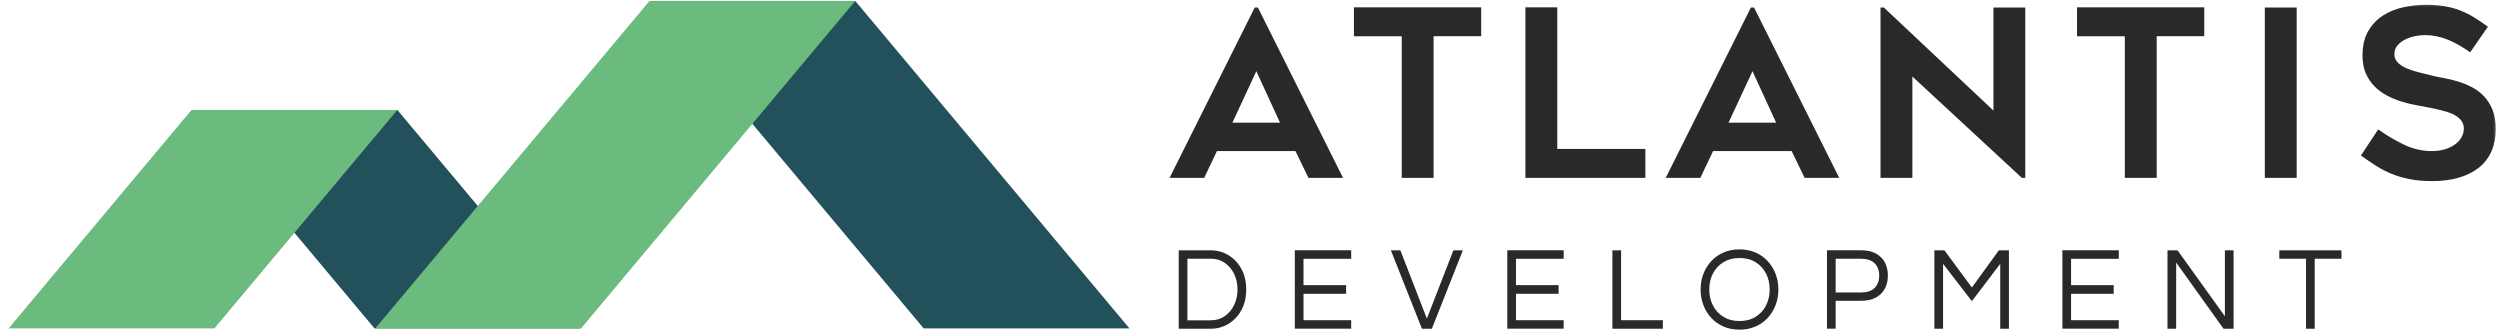
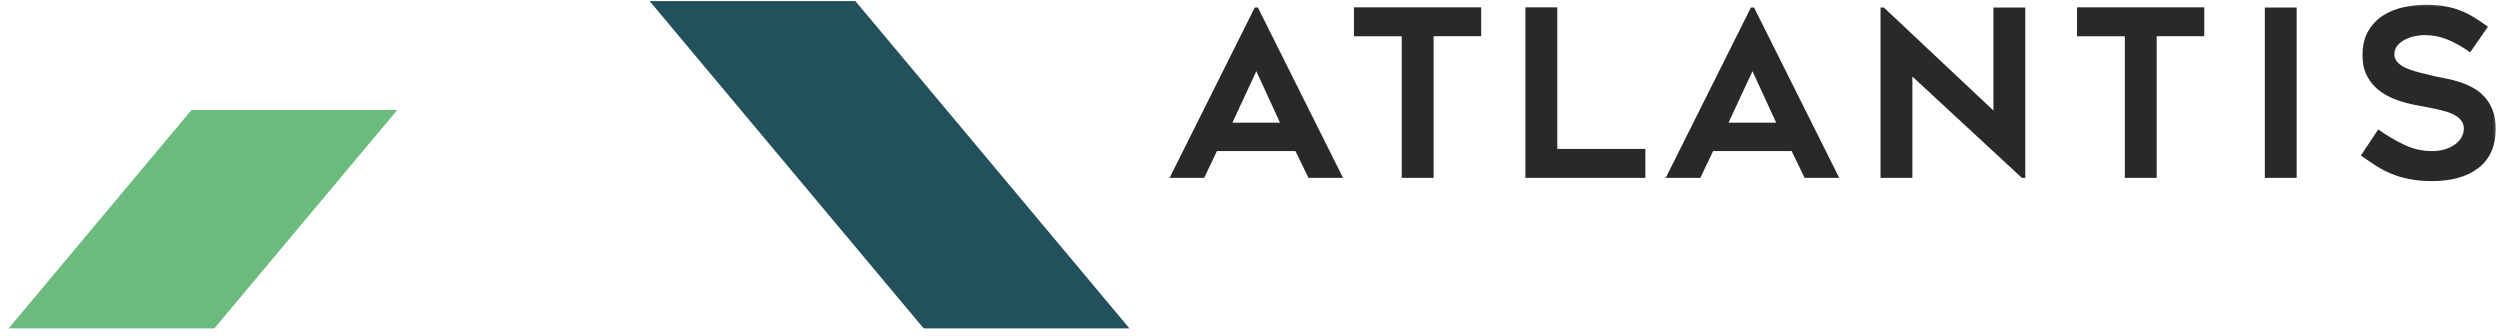
<svg xmlns="http://www.w3.org/2000/svg" width="171" height="23" viewBox="0 0 171 23" fill="none">
  <g clip-path="url(#clip0_450_552)">
    <mask id="mask0_450_552" style="mask-type:luminance" maskUnits="userSpaceOnUse" x="0" y="0" width="171" height="23">
      <path d="M171 0H0V23H171V0Z" fill="white" />
    </mask>
    <g mask="url(#mask0_450_552)">
      <path d="M162.515 11.336C162.848 11.549 163.2 11.732 163.574 11.886C163.948 12.04 164.36 12.163 164.813 12.252C165.264 12.343 165.786 12.387 166.377 12.387C167.021 12.387 167.607 12.313 168.137 12.165C168.667 12.017 169.123 11.796 169.507 11.504C169.891 11.212 170.188 10.842 170.394 10.397C170.603 9.952 170.705 9.425 170.705 8.82C170.705 8.3 170.631 7.856 170.48 7.49C170.329 7.125 170.132 6.816 169.889 6.566C169.645 6.316 169.367 6.111 169.056 5.952C168.745 5.793 168.431 5.666 168.114 5.57C167.796 5.475 167.49 5.4 167.195 5.347C166.899 5.295 166.643 5.241 166.424 5.188C166.133 5.114 165.833 5.039 165.52 4.966C165.209 4.891 164.923 4.802 164.664 4.695C164.404 4.589 164.191 4.457 164.025 4.296C163.858 4.137 163.776 3.94 163.776 3.707C163.776 3.473 163.846 3.275 163.986 3.109C164.126 2.944 164.303 2.808 164.514 2.702C164.727 2.595 164.953 2.519 165.192 2.471C165.432 2.423 165.643 2.4 165.831 2.4C166.382 2.4 166.906 2.501 167.403 2.702C167.902 2.904 168.42 3.197 168.959 3.578L170.174 1.825C169.821 1.571 169.491 1.349 169.185 1.163C168.879 0.977 168.564 0.823 168.243 0.702C167.921 0.579 167.573 0.487 167.199 0.424C166.825 0.36 166.4 0.328 165.923 0.328C165.446 0.328 164.95 0.381 164.437 0.487C163.922 0.594 163.455 0.777 163.036 1.036C162.614 1.297 162.269 1.652 162 2.104C161.73 2.555 161.596 3.12 161.596 3.8C161.596 4.267 161.671 4.673 161.821 5.018C161.972 5.363 162.173 5.661 162.422 5.911C162.67 6.16 162.952 6.367 163.263 6.533C163.574 6.698 163.891 6.83 164.213 6.93C164.534 7.032 164.845 7.112 165.147 7.169C165.449 7.228 165.713 7.279 165.942 7.32C166.284 7.384 166.613 7.454 166.93 7.527C167.246 7.602 167.521 7.693 167.756 7.798C167.989 7.904 168.176 8.039 168.316 8.205C168.456 8.369 168.526 8.569 168.526 8.803C168.526 8.983 168.479 9.167 168.386 9.352C168.292 9.538 168.152 9.703 167.964 9.847C167.778 9.99 167.549 10.107 167.279 10.198C167.01 10.287 166.697 10.333 166.344 10.333C165.68 10.333 165.044 10.189 164.437 9.896C163.829 9.605 163.239 9.256 162.67 8.852L161.487 10.636C161.842 10.89 162.184 11.124 162.515 11.336ZM157.093 0.517H154.914V12.165H157.093V0.517ZM150.772 0.503H142.068V2.479H145.338V12.166H147.518V2.477H150.772V0.503ZM138.529 12.165V0.517H136.35V7.56L128.86 0.517H128.627V12.165H130.807V5.235L138.296 12.165H138.529ZM119.869 4.869L121.488 8.389H118.233L119.869 4.869ZM116.304 12.165L117.176 10.332H122.548L123.436 12.165H125.802L119.978 0.517H119.76L113.936 12.165H116.304ZM106.518 10.189V0.503H104.338V12.166H112.544V10.189H106.518ZM101.313 0.503H92.609V2.479H95.879V12.166H98.059V2.477H101.313V0.503ZM85.933 4.869L87.552 8.389H84.297L85.933 4.869ZM82.366 12.165L83.239 10.332H88.61L89.498 12.165H91.865L86.042 0.517H85.823L80 12.165H82.366Z" fill="#292929" />
    </g>
-     <path d="M13.109 7.526L25.617 22.464H39.693L27.185 7.526H13.109Z" fill="#22515B" />
+     <path d="M13.109 7.526H39.693L27.185 7.526H13.109Z" fill="#22515B" />
    <path d="M44.434 0.075L63.181 22.464H77.256L58.509 0.075H44.434Z" fill="#22515B" />
-     <path d="M44.415 0.075L25.668 22.464H39.743L58.489 0.075H44.415Z" fill="#6CBB7E" />
    <path d="M13.096 7.526L0.588 22.464H14.662L27.17 7.526H13.096Z" fill="#6CBB7E" />
    <mask id="mask1_450_552" style="mask-type:luminance" maskUnits="userSpaceOnUse" x="80" y="16" width="91" height="7">
-       <path d="M171 16H80V23H171V16Z" fill="white" />
-     </mask>
+       </mask>
    <g mask="url(#mask1_450_552)">
-       <path d="M82.834 22.485C83.145 22.485 83.445 22.424 83.733 22.302C84.021 22.181 84.277 22.004 84.506 21.771C84.733 21.538 84.912 21.258 85.044 20.929C85.176 20.6 85.241 20.224 85.241 19.803C85.241 19.381 85.176 19.006 85.044 18.676C84.912 18.347 84.733 18.067 84.506 17.835C84.279 17.602 84.021 17.426 83.733 17.305C83.445 17.184 83.145 17.122 82.834 17.122H80.625V22.485H82.834ZM81.219 17.696H82.809C83.184 17.696 83.509 17.792 83.783 17.984C84.056 18.177 84.269 18.431 84.42 18.749C84.571 19.068 84.646 19.419 84.646 19.803C84.646 20.181 84.571 20.53 84.42 20.848C84.269 21.166 84.058 21.424 83.783 21.618C83.507 21.812 83.184 21.909 82.809 21.909H81.219V17.696ZM92.421 22.485V21.901H89.159V20.094H92.073V19.502H89.159V17.704H92.421V17.12H88.565V22.483H92.421V22.485ZM97.939 22.485L100.061 17.122H99.411L97.598 21.796L95.786 17.122H95.137L97.26 22.485H97.939ZM106.955 22.485V21.901H103.693V20.094H106.607V19.502H103.693V17.704H106.955V17.12H103.099V22.483H106.955V22.485ZM113.74 22.485V21.901H110.882V17.122H110.288V22.485H113.74ZM120.065 22.338C120.391 22.198 120.673 22.001 120.908 21.747C121.142 21.494 121.323 21.199 121.45 20.869C121.578 20.536 121.64 20.181 121.64 19.803C121.64 19.419 121.576 19.063 121.45 18.733C121.323 18.404 121.142 18.113 120.908 17.858C120.673 17.604 120.391 17.408 120.065 17.267C119.737 17.127 119.376 17.057 118.98 17.057C118.583 17.057 118.222 17.127 117.896 17.267C117.568 17.407 117.288 17.604 117.053 17.858C116.819 18.113 116.638 18.404 116.511 18.733C116.383 19.063 116.321 19.419 116.321 19.803C116.321 20.181 116.385 20.536 116.511 20.869C116.637 21.201 116.819 21.494 117.053 21.747C117.288 22.001 117.569 22.198 117.896 22.338C118.222 22.479 118.585 22.549 118.98 22.549C119.376 22.549 119.738 22.479 120.065 22.338ZM117.88 21.67C117.569 21.479 117.33 21.22 117.164 20.892C116.997 20.566 116.915 20.202 116.915 19.803C116.915 19.397 116.997 19.033 117.164 18.71C117.33 18.385 117.568 18.127 117.88 17.936C118.191 17.745 118.558 17.648 118.981 17.648C119.409 17.648 119.777 17.744 120.085 17.936C120.395 18.129 120.631 18.387 120.797 18.71C120.964 19.034 121.046 19.398 121.046 19.803C121.046 20.202 120.962 20.566 120.797 20.892C120.631 21.22 120.393 21.478 120.085 21.67C119.777 21.863 119.409 21.958 118.981 21.958C118.558 21.958 118.191 21.861 117.88 21.67ZM125.559 22.485V20.573H127.324C127.884 20.573 128.324 20.418 128.646 20.106C128.968 19.796 129.129 19.376 129.129 18.846C129.129 18.317 128.968 17.898 128.646 17.586C128.324 17.276 127.882 17.12 127.324 17.12H124.966V22.483H125.559V22.485ZM125.559 17.696H127.285C127.697 17.696 128.008 17.8 128.22 18.005C128.431 18.21 128.537 18.492 128.537 18.848C128.537 19.211 128.431 19.494 128.22 19.699C128.008 19.904 127.697 20.006 127.285 20.006H125.559V17.696ZM132.906 22.485V18.046L134.877 20.598L136.816 18.046V22.485H137.41V17.122H136.721L134.877 19.666L133.001 17.122H132.312V22.485H132.906ZM144.924 22.485V21.901H141.662V20.094H144.576V19.502H141.662V17.704H144.924V17.12H141.068V22.483H144.924V22.485ZM148.85 22.485V17.957L152.089 22.485H152.777V17.122H152.183V21.634L148.945 17.122H148.256V22.485H148.85ZM158.326 22.485V17.698H160.155V17.123H155.904V17.698H157.732V22.485H158.326Z" fill="#292929" />
-     </g>
+       </g>
  </g>
  <defs>
    <clipPath id="clip0_450_552">
      <rect width="171" height="23" fill="white" />
    </clipPath>
  </defs>
</svg>